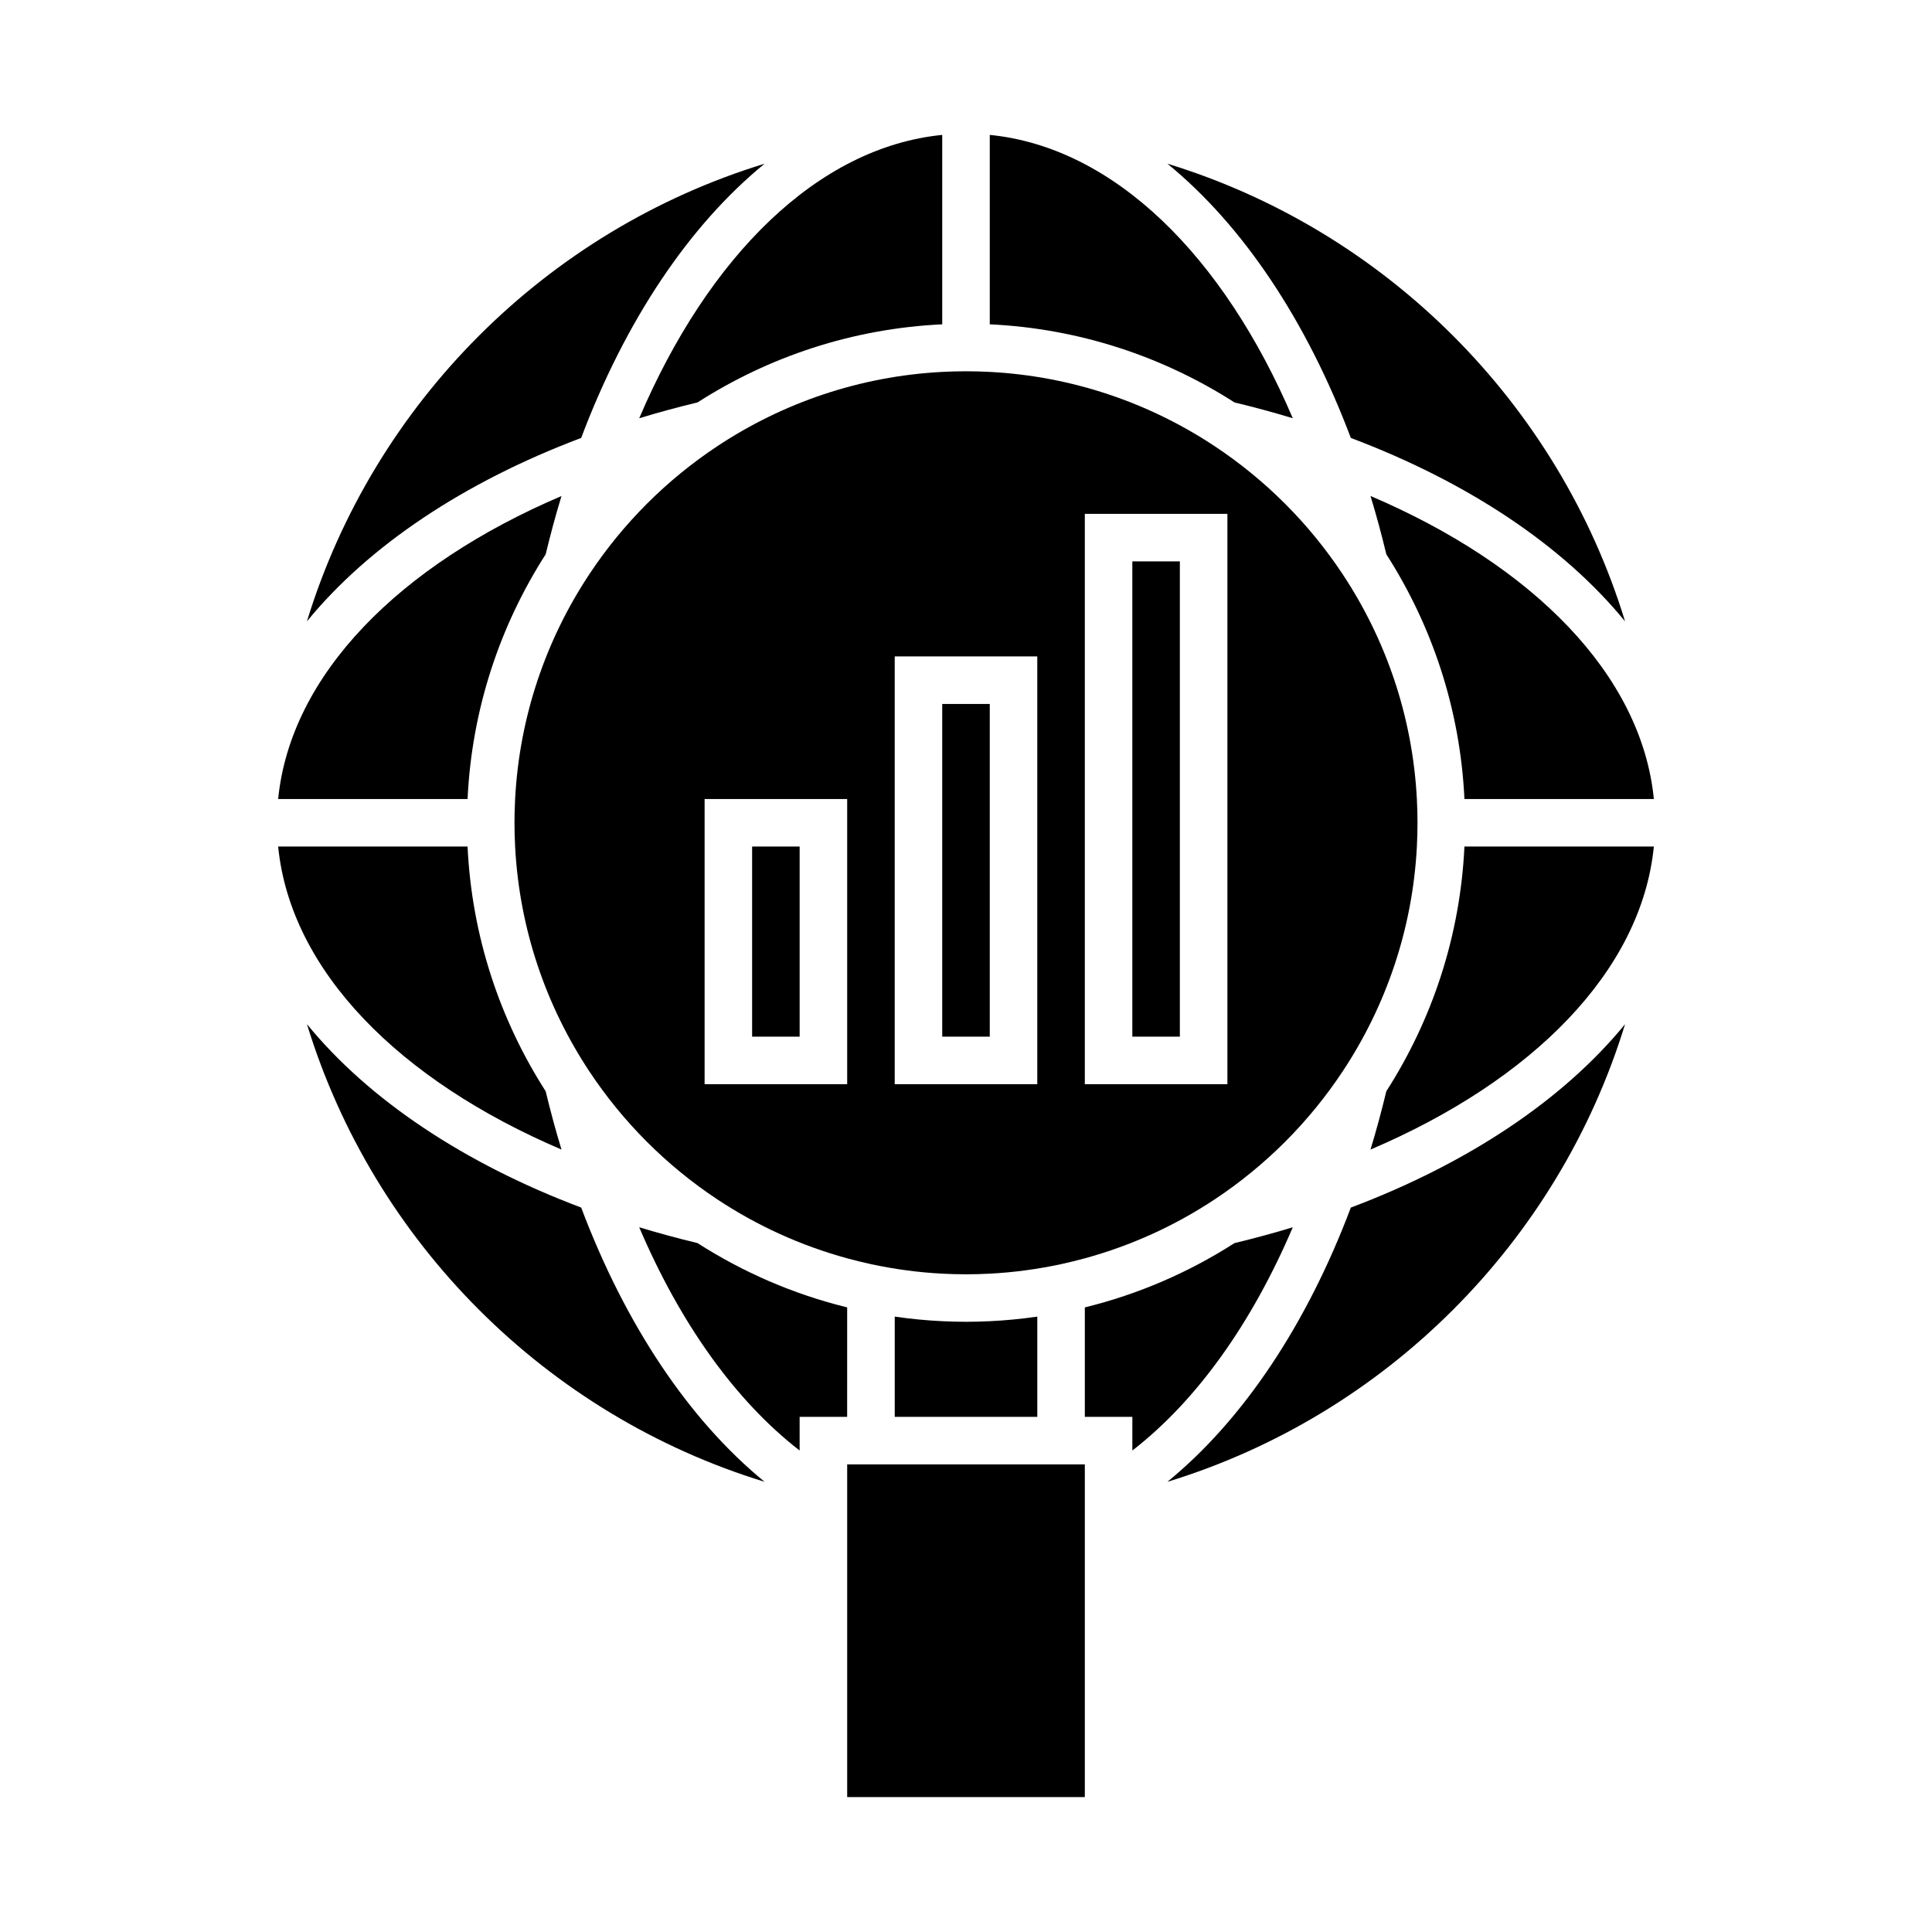
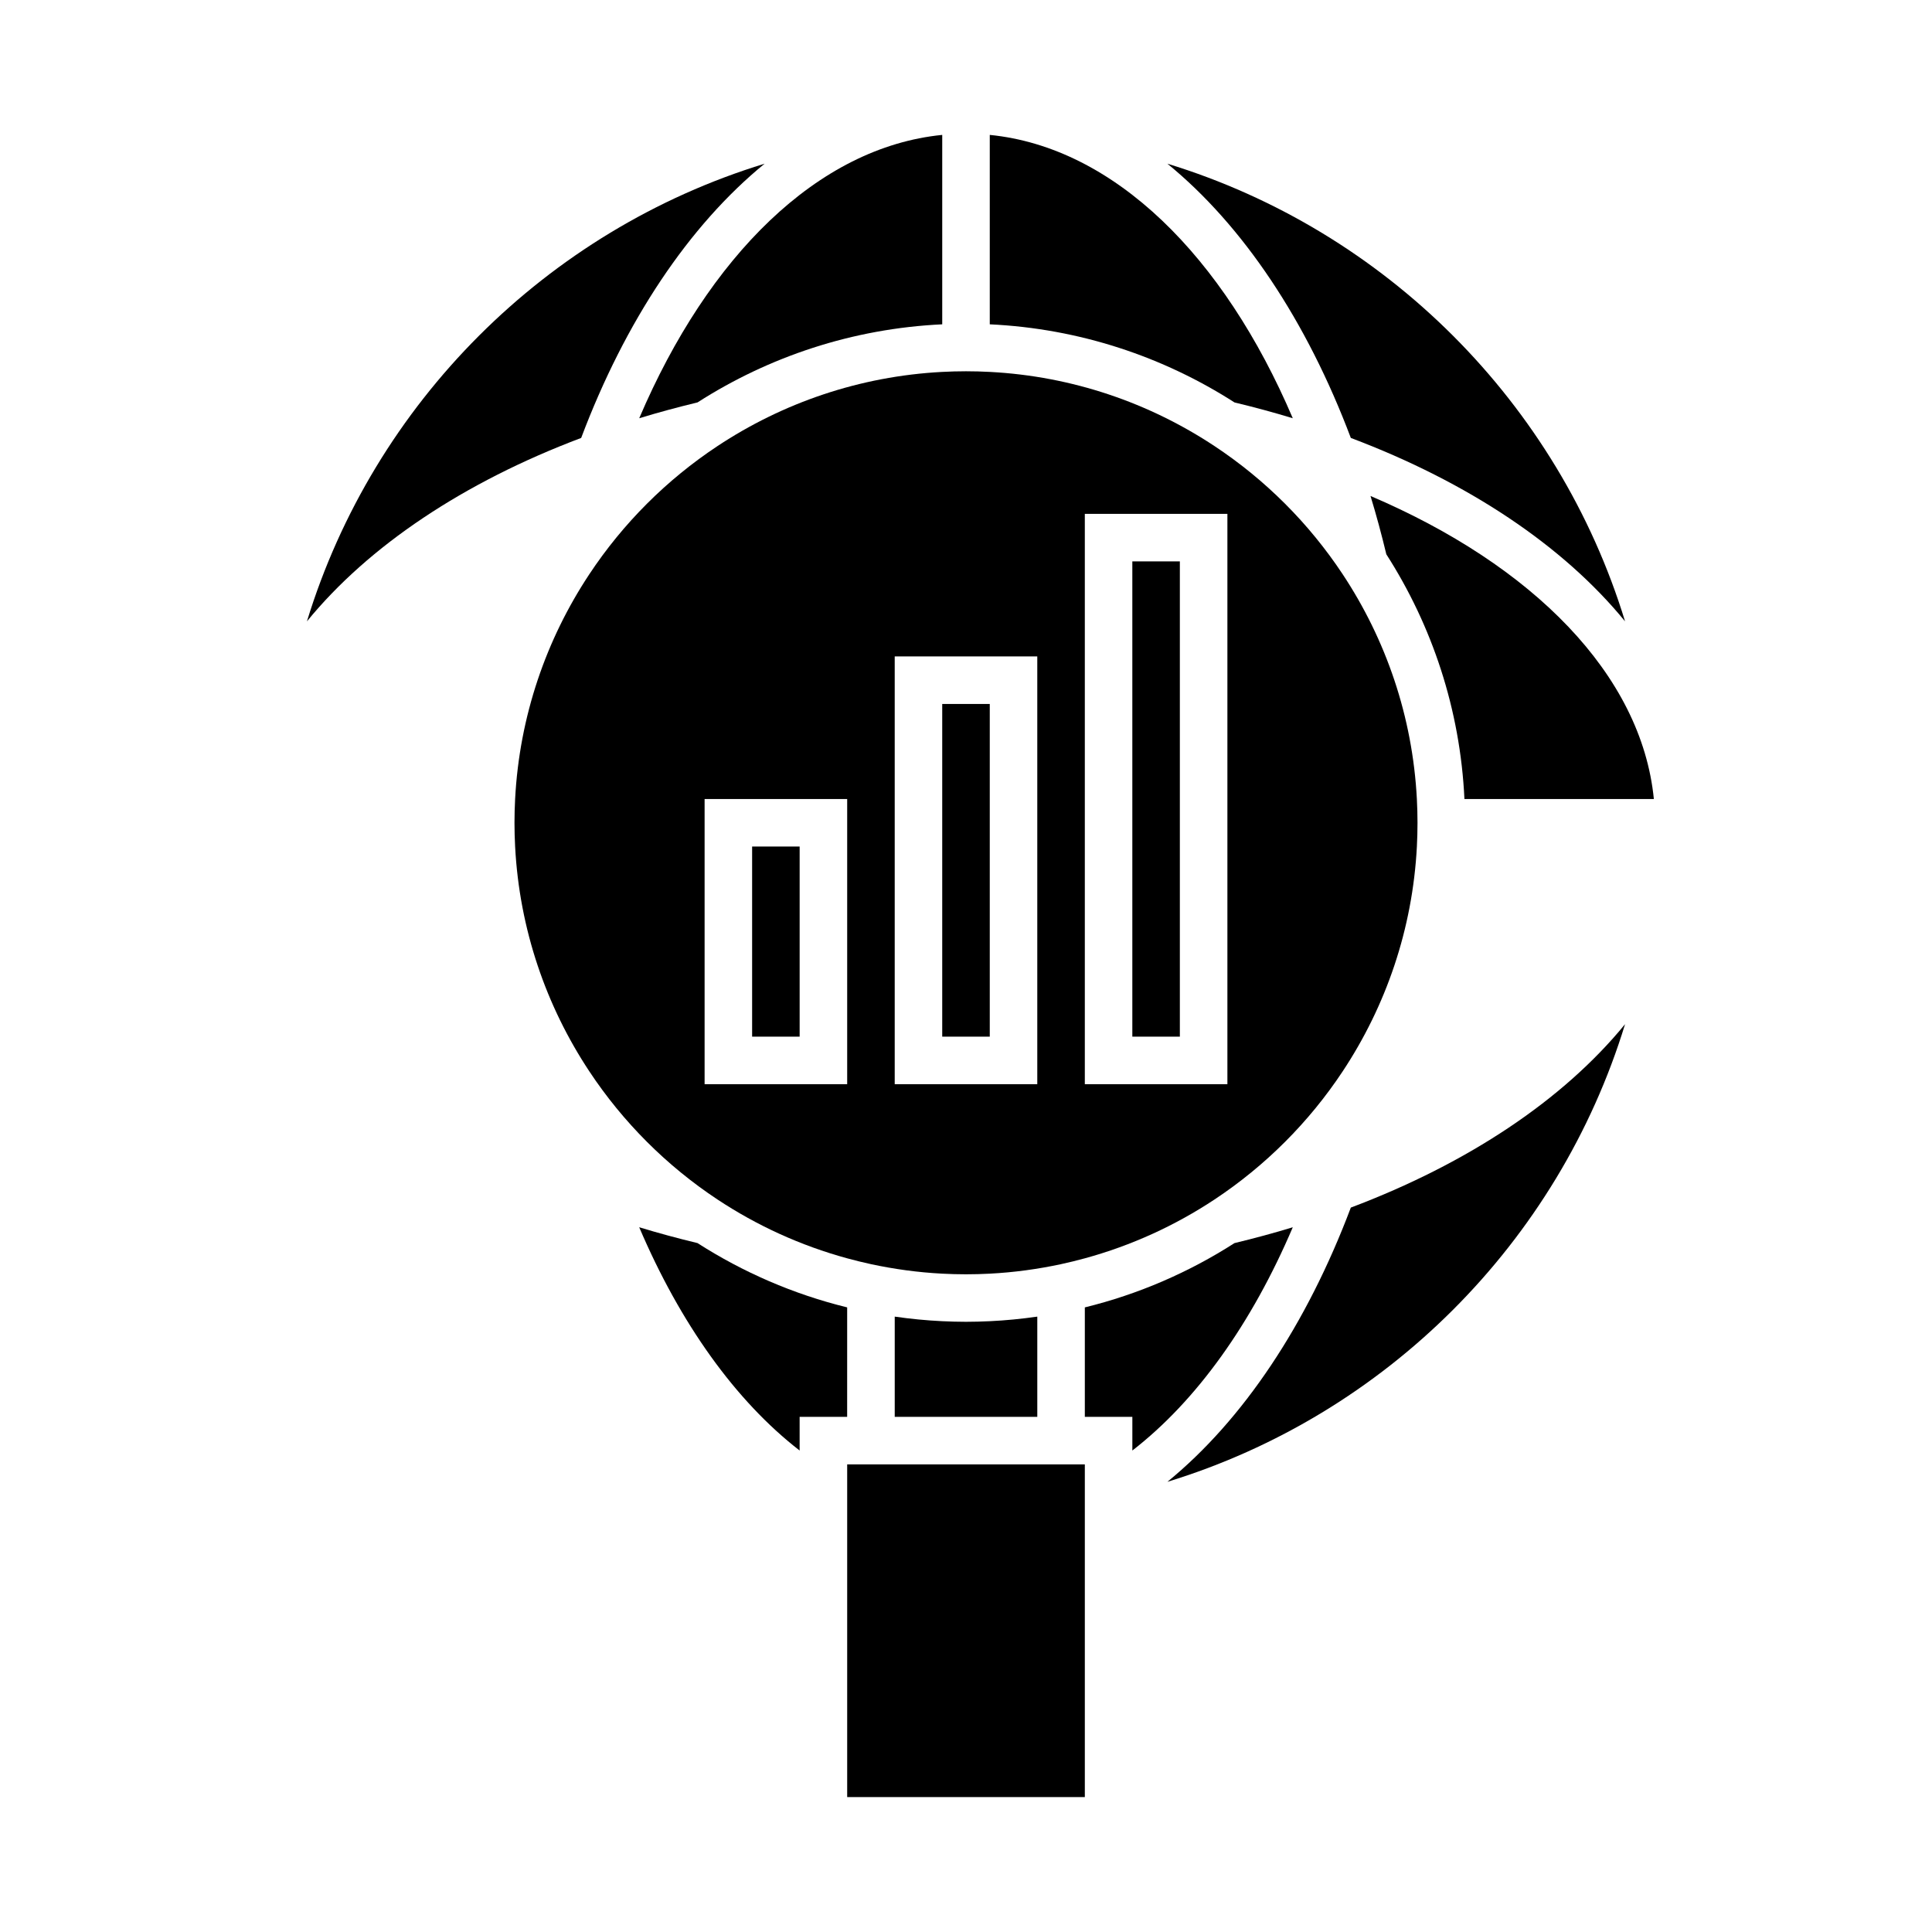
<svg xmlns="http://www.w3.org/2000/svg" fill="#000000" width="800px" height="800px" version="1.1" viewBox="144 144 512 512">
  <g>
-     <path d="m292.8 448.64c-1.531-5.027-2.926-10.184-4.191-15.445-12.117-18.902-19.578-41.055-20.699-64.855h-50.199c3.281 32.977 32.137 61.98 75.09 80.301z" />
-     <path d="m298.02 464.02c-31.02-11.695-56.297-28.559-72.676-48.613 17.715 57.855 63.434 103.57 121.29 121.29-20.055-16.379-36.918-41.656-48.613-72.676z" />
    <path d="m355.91 519.48h12.594l0.004-29.008c-14.27-3.5-27.625-9.324-39.664-17.043-5.262-1.266-10.418-2.66-15.449-4.195 10.875 25.5 25.516 46.008 42.516 59.172z" />
    <path d="m486.6 469.24c-5.027 1.531-10.188 2.926-15.449 4.195-12.039 7.719-25.395 13.539-39.66 17.039v29.008h12.594v8.922c17.004-13.16 31.641-33.668 42.516-59.164z" />
    <path d="m574.66 415.41c-16.379 20.055-41.656 36.918-72.676 48.613-11.695 31.02-28.559 56.293-48.613 72.676 57.855-17.715 103.57-63.434 121.29-121.29z" />
-     <path d="m532.09 368.34c-1.121 23.797-8.582 45.953-20.699 64.855-1.266 5.262-2.66 10.418-4.191 15.449 42.953-18.32 71.809-47.324 75.09-80.301z" />
    <path d="m507.2 275.44c1.531 5.027 2.926 10.184 4.191 15.449 12.117 18.902 19.578 41.055 20.699 64.855h50.199c-3.277-32.98-32.137-61.98-75.09-80.305z" />
    <path d="m406.3 519.48h12.594v-26.562c-4.141 0.594-8.34 1.012-12.594 1.211-2.09 0.098-4.188 0.16-6.297 0.16-2.113 0-4.211-0.062-6.297-0.16-4.254-0.199-8.453-0.617-12.594-1.211v26.562z" />
    <path d="m453.37 187.38c20.055 16.379 36.918 41.656 48.613 72.676 31.02 11.695 56.297 28.559 72.676 48.613-17.715-57.855-63.434-103.57-121.29-121.29z" />
    <path d="m431.49 554.69v-22.613h-62.977v88.168h62.977z" />
    <path d="m486.6 254.84c-18.32-42.949-47.324-71.809-80.301-75.09v50.199c23.797 1.121 45.953 8.582 64.855 20.699 5.262 1.266 10.418 2.66 15.445 4.191z" />
-     <path d="m267.91 355.75c1.121-23.797 8.582-45.953 20.699-64.855 1.266-5.262 2.66-10.418 4.191-15.445-42.953 18.32-71.809 47.324-75.09 80.301z" />
    <path d="m313.4 254.84c5.027-1.531 10.188-2.926 15.449-4.195 18.902-12.113 41.055-19.574 64.852-20.695v-50.199c-32.977 3.281-61.98 32.141-80.301 75.09z" />
    <path d="m225.34 308.67c16.379-20.055 41.656-36.918 72.676-48.613 11.695-31.02 28.559-56.293 48.613-72.676-57.852 17.715-103.57 63.434-121.29 121.29z" />
    <path d="m400 242.39c-2.113 0-4.211 0.059-6.297 0.168-21.93 1.145-42.301 8.23-59.566 19.66-13.477 8.922-25.043 20.488-33.965 33.965-11.43 17.262-18.516 37.637-19.66 59.566-0.109 2.086-0.168 4.184-0.168 6.297s0.059 4.211 0.168 6.297c1.145 21.93 8.23 42.301 19.66 59.566 8.922 13.477 20.488 25.043 33.965 33.965 10.434 6.906 22.008 12.215 34.375 15.594 2.078 0.566 4.176 1.086 6.297 1.543 6.141 1.32 12.445 2.188 18.895 2.523 2.086 0.109 4.184 0.168 6.297 0.168s4.211-0.059 6.297-0.168c6.445-0.336 12.754-1.203 18.895-2.523 2.121-0.457 4.219-0.977 6.297-1.543 12.367-3.379 23.941-8.688 34.375-15.594 13.477-8.922 25.043-20.488 33.965-33.965 11.43-17.262 18.516-37.637 19.66-59.566 0.105-2.086 0.164-4.184 0.164-6.297s-0.059-4.211-0.168-6.297c-1.145-21.93-8.23-42.301-19.66-59.566-8.922-13.477-20.488-25.043-33.965-33.965-17.262-11.43-37.637-18.516-59.566-19.66-2.082-0.109-4.184-0.168-6.293-0.168zm-31.488 125.95v62.977h-37.785v-75.57h37.785zm62.977 0v-88.164h37.785v151.14h-37.785zm-12.598-12.594v75.57h-37.781v-113.36h37.781z" />
    <path d="m343.32 368.34h12.594v50.383h-12.594z" />
    <path d="m393.7 355.75v62.973h12.598v-88.164h-12.598z" />
    <path d="m444.08 355.75v62.973h12.594v-125.95h-12.594z" />
  </g>
</svg>